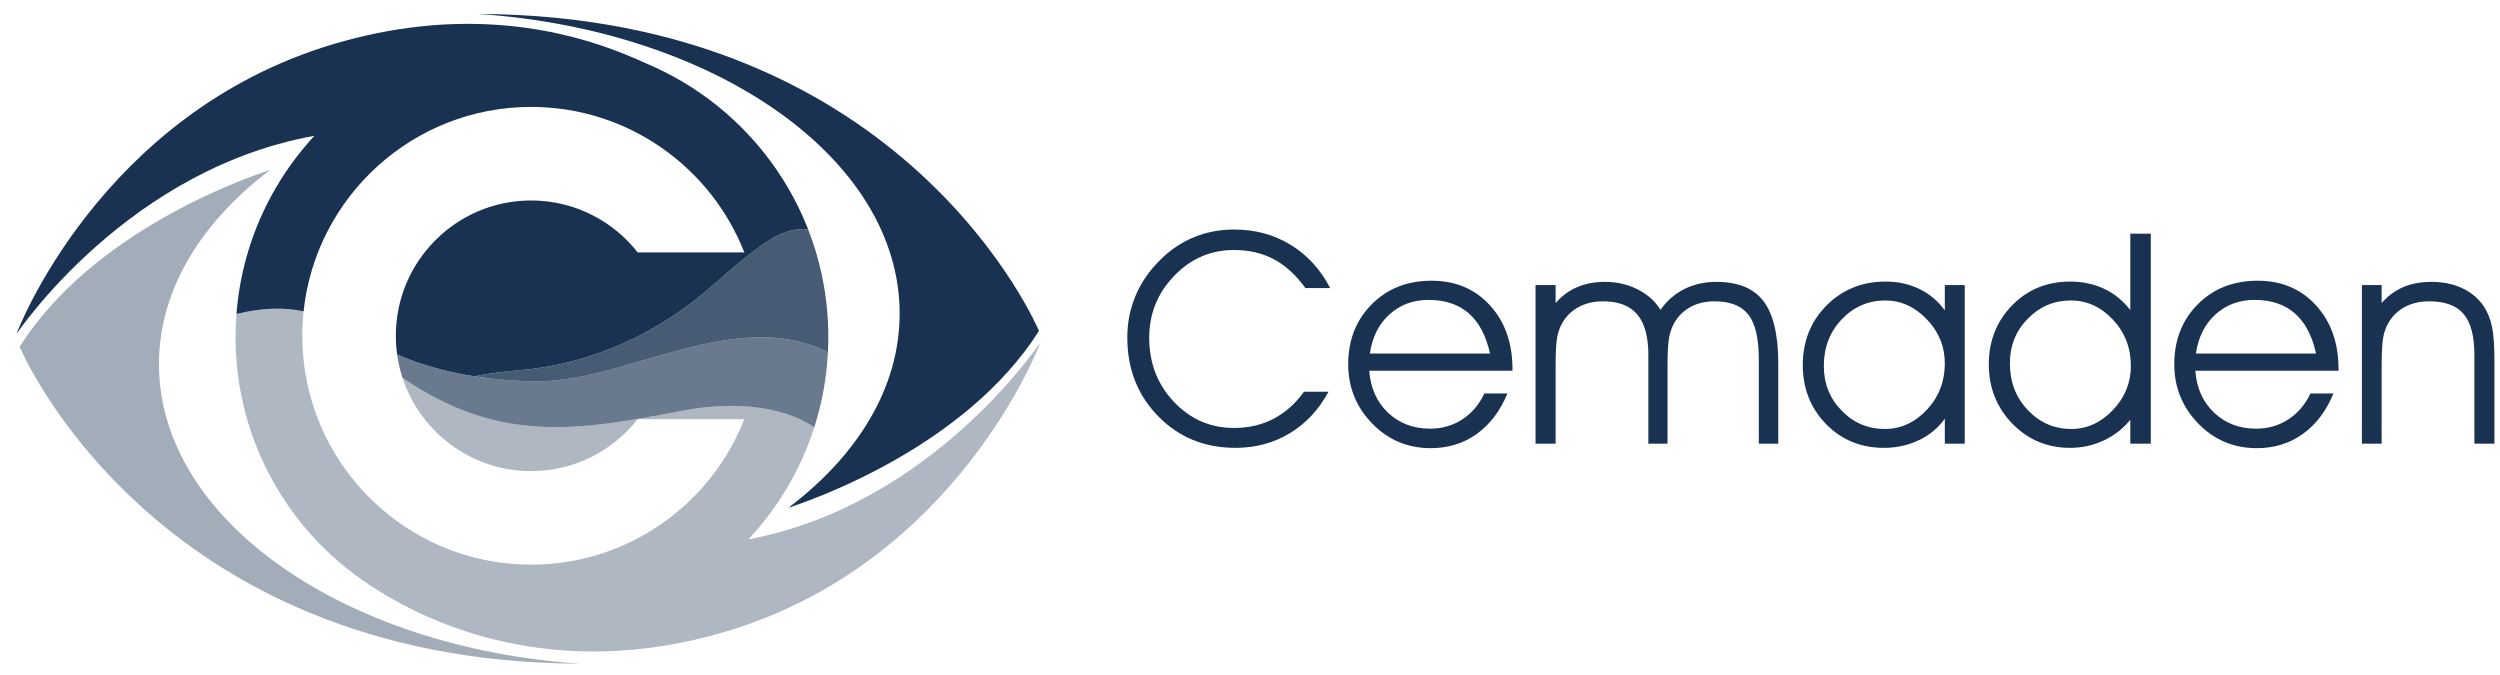
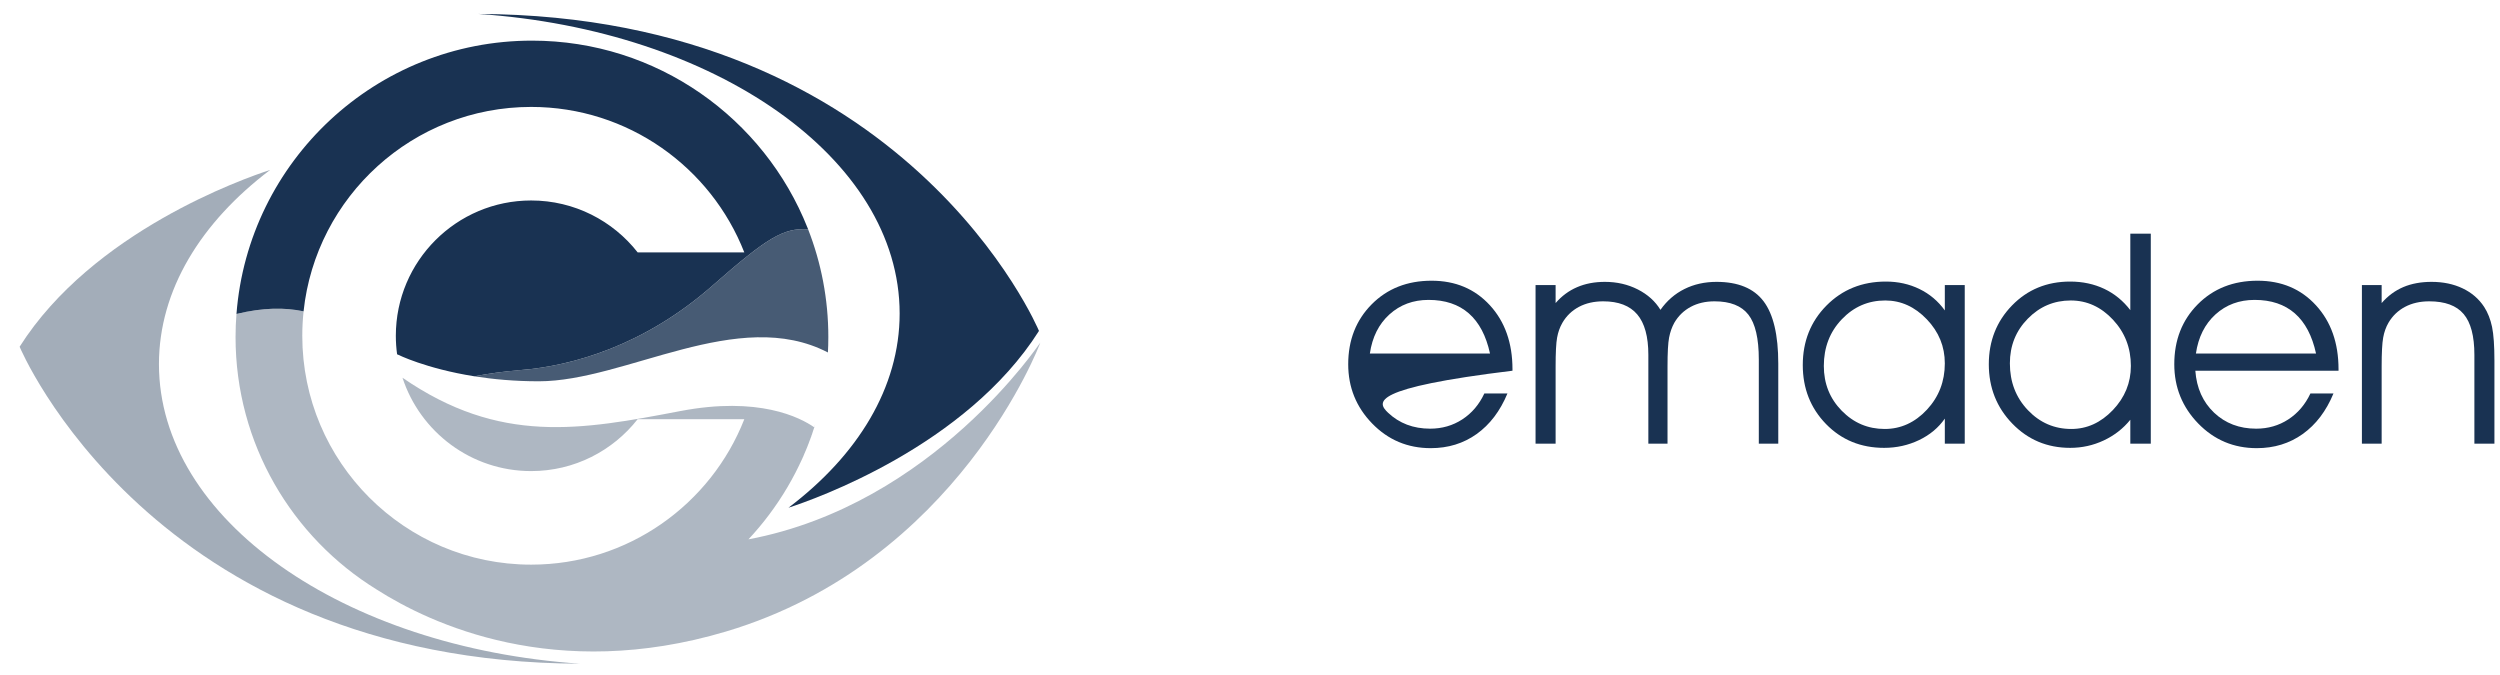
<svg xmlns="http://www.w3.org/2000/svg" width="126" height="34" viewBox="0 0 126 34" fill="none">
-   <path d="M65.792 14.519C65.317 13.86 64.786 13.375 64.2 13.065C63.613 12.755 62.945 12.6 62.194 12.6C61.016 12.6 60.01 13.036 59.174 13.908C58.338 14.78 57.92 15.817 57.92 17.019C57.92 18.298 58.335 19.376 59.166 20.253C59.998 21.13 61.006 21.569 62.194 21.569C62.925 21.569 63.587 21.417 64.178 21.112C64.769 20.805 65.283 20.35 65.719 19.745H66.954C66.47 20.646 65.82 21.342 65.007 21.835C64.193 22.326 63.28 22.572 62.266 22.572C60.711 22.572 59.413 22.042 58.374 20.98C57.335 19.92 56.816 18.593 56.816 17.005C56.816 16.263 56.956 15.561 57.236 14.897C57.518 14.233 57.93 13.634 58.473 13.102C58.977 12.597 59.542 12.216 60.17 11.957C60.797 11.698 61.476 11.568 62.208 11.568C63.26 11.568 64.206 11.824 65.046 12.338C65.887 12.851 66.552 13.578 67.042 14.519H65.792Z" fill="#193252" />
-   <path d="M76.229 18.684H69.012C69.074 19.556 69.389 20.261 69.956 20.799C70.523 21.336 71.231 21.605 72.079 21.605C72.68 21.605 73.22 21.449 73.7 21.137C74.18 20.824 74.55 20.39 74.811 19.831H75.975C75.607 20.718 75.089 21.399 74.423 21.875C73.757 22.35 72.986 22.587 72.109 22.587C70.945 22.587 69.961 22.172 69.157 21.344C68.352 20.515 67.95 19.519 67.95 18.357C67.95 17.14 68.345 16.135 69.131 15.34C69.919 14.546 70.926 14.148 72.152 14.148C73.354 14.148 74.334 14.561 75.092 15.387C75.85 16.213 76.229 17.289 76.229 18.611V18.684ZM75.096 17.818C74.902 16.923 74.546 16.248 74.028 15.794C73.509 15.341 72.833 15.115 71.999 15.115C71.224 15.115 70.568 15.358 70.029 15.845C69.491 16.332 69.162 16.99 69.041 17.818H75.096Z" fill="#193252" />
+   <path d="M76.229 18.684C69.074 19.556 69.389 20.261 69.956 20.799C70.523 21.336 71.231 21.605 72.079 21.605C72.68 21.605 73.22 21.449 73.7 21.137C74.18 20.824 74.55 20.39 74.811 19.831H75.975C75.607 20.718 75.089 21.399 74.423 21.875C73.757 22.35 72.986 22.587 72.109 22.587C70.945 22.587 69.961 22.172 69.157 21.344C68.352 20.515 67.95 19.519 67.95 18.357C67.95 17.14 68.345 16.135 69.131 15.34C69.919 14.546 70.926 14.148 72.152 14.148C73.354 14.148 74.334 14.561 75.092 15.387C75.85 16.213 76.229 17.289 76.229 18.611V18.684ZM75.096 17.818C74.902 16.923 74.546 16.248 74.028 15.794C73.509 15.341 72.833 15.115 71.999 15.115C71.224 15.115 70.568 15.358 70.029 15.845C69.491 16.332 69.162 16.99 69.041 17.818H75.096Z" fill="#193252" />
  <path d="M83.687 15.616C84.011 15.156 84.415 14.806 84.897 14.566C85.379 14.326 85.919 14.206 86.514 14.206C87.599 14.206 88.39 14.532 88.883 15.183C89.378 15.836 89.625 16.883 89.625 18.327V22.361H88.644V18.117C88.644 17.06 88.469 16.308 88.12 15.86C87.772 15.412 87.203 15.187 86.412 15.187C85.957 15.187 85.556 15.28 85.209 15.467C84.863 15.654 84.588 15.921 84.384 16.27C84.264 16.488 84.176 16.736 84.122 17.016C84.069 17.294 84.043 17.78 84.043 18.473V22.361H83.077V17.884C83.077 16.963 82.889 16.284 82.516 15.845C82.144 15.407 81.572 15.187 80.802 15.187C80.337 15.187 79.927 15.28 79.576 15.467C79.225 15.654 78.947 15.921 78.744 16.27C78.618 16.488 78.529 16.736 78.478 17.016C78.427 17.294 78.403 17.78 78.403 18.473V22.361H77.392V14.366H78.403V15.274C78.708 14.921 79.067 14.654 79.482 14.475C79.896 14.295 80.365 14.206 80.888 14.206C81.494 14.206 82.046 14.334 82.546 14.588C83.044 14.842 83.425 15.185 83.687 15.616Z" fill="#193252" />
  <path d="M98.019 18.313C98.019 17.465 97.716 16.724 97.111 16.093C96.506 15.46 95.807 15.144 95.017 15.144C94.16 15.144 93.429 15.46 92.826 16.093C92.224 16.724 91.921 17.508 91.921 18.443C91.921 19.335 92.222 20.087 92.823 20.701C93.423 21.314 94.145 21.62 94.989 21.62C95.802 21.62 96.512 21.296 97.115 20.65C97.718 20.003 98.019 19.224 98.019 18.313ZM98.019 21.097C97.7 21.557 97.267 21.918 96.722 22.18C96.177 22.441 95.589 22.572 94.96 22.572C93.787 22.572 92.81 22.171 92.03 21.37C91.25 20.567 90.86 19.577 90.86 18.4C90.86 17.203 91.259 16.203 92.056 15.398C92.853 14.594 93.85 14.191 95.047 14.191C95.662 14.191 96.227 14.316 96.74 14.566C97.254 14.815 97.68 15.175 98.019 15.645V14.366H99.023V22.361H98.019V21.097Z" fill="#193252" />
  <path d="M107.396 18.444C107.396 17.533 107.095 16.755 106.491 16.11C105.888 15.466 105.179 15.144 104.366 15.144C103.522 15.144 102.8 15.45 102.2 16.063C101.598 16.676 101.298 17.426 101.298 18.313C101.298 19.248 101.599 20.032 102.202 20.668C102.806 21.303 103.537 21.62 104.394 21.62C105.184 21.62 105.881 21.303 106.488 20.668C107.093 20.032 107.396 19.292 107.396 18.444ZM107.368 15.631V11.778H108.4V22.361H107.368V21.155C107.008 21.601 106.562 21.948 106.029 22.198C105.497 22.448 104.932 22.572 104.336 22.572C103.182 22.572 102.211 22.165 101.422 21.351C100.632 20.537 100.236 19.539 100.236 18.357C100.236 17.184 100.627 16.197 101.407 15.394C102.187 14.593 103.164 14.191 104.336 14.191C104.966 14.191 105.539 14.314 106.055 14.558C106.571 14.804 107.008 15.161 107.368 15.631Z" fill="#193252" />
  <path d="M117.862 18.684H110.645C110.708 19.556 111.023 20.261 111.59 20.799C112.157 21.336 112.864 21.605 113.712 21.605C114.313 21.605 114.853 21.449 115.332 21.137C115.812 20.824 116.183 20.39 116.445 19.831H117.607C117.24 20.718 116.723 21.399 116.056 21.875C115.389 22.35 114.618 22.587 113.741 22.587C112.578 22.587 111.595 22.172 110.79 21.344C109.986 20.515 109.584 19.519 109.584 18.357C109.584 17.14 109.977 16.135 110.765 15.34C111.553 14.546 112.559 14.148 113.784 14.148C114.986 14.148 115.966 14.561 116.724 15.387C117.483 16.213 117.862 17.289 117.862 18.611V18.684ZM116.728 17.818C116.534 16.923 116.178 16.248 115.66 15.794C115.141 15.341 114.465 15.115 113.632 15.115C112.856 15.115 112.2 15.358 111.662 15.845C111.125 16.332 110.795 16.99 110.674 17.818H116.728Z" fill="#193252" />
  <path d="M119.04 14.366H120.035V15.274C120.35 14.912 120.715 14.643 121.129 14.468C121.543 14.293 122.017 14.206 122.551 14.206C123.136 14.206 123.658 14.315 124.116 14.533C124.575 14.752 124.937 15.064 125.203 15.471C125.387 15.757 125.519 16.093 125.6 16.477C125.679 16.863 125.719 17.431 125.719 18.182V22.361H124.709V17.884C124.709 16.939 124.529 16.254 124.167 15.827C123.806 15.4 123.229 15.187 122.434 15.187C121.969 15.187 121.561 15.28 121.21 15.467C120.859 15.654 120.581 15.921 120.377 16.27C120.251 16.488 120.163 16.736 120.112 17.016C120.061 17.294 120.035 17.78 120.035 18.473V22.361H119.04V14.366Z" fill="#193252" />
-   <path fill-rule="evenodd" clip-rule="evenodd" d="M36.117 5.416C36.117 5.416 28.637 -1.283 16.837 2.213C5.037 5.708 0.845 16.768 0.835 16.818C0.825 16.867 6.469 8.32 16.246 6.778L28.487 4.216L35.005 5.931L37.985 8.891C37.985 8.891 36.6 5.876 36.117 5.416Z" fill="#193252" />
  <path fill-rule="evenodd" clip-rule="evenodd" d="M24.114 0.703C45.742 0.786 52.364 16.678 52.364 16.678C48.69 22.48 41.064 25.159 39.739 25.589C43.234 22.945 45.342 19.529 45.342 15.801C45.342 7.969 36.04 1.514 24.114 0.703Z" fill="#193252" />
  <path fill-rule="evenodd" clip-rule="evenodd" d="M29.239 33.451C7.612 33.369 0.989 17.476 0.989 17.476C4.663 11.674 12.289 8.995 13.614 8.565C10.119 11.209 8.011 14.625 8.011 18.354C8.011 26.186 17.313 32.641 29.239 33.451Z" fill="#193252" fill-opacity="0.4" />
  <path fill-rule="evenodd" clip-rule="evenodd" d="M40.234 23.539L40.233 23.543L40.237 23.534L40.234 23.539ZM40.274 23.458L40.271 23.463L40.285 23.435L40.274 23.458ZM41.092 21.371C41.075 21.426 41.057 21.482 41.04 21.537L41.039 21.537C40.837 22.171 40.593 22.787 40.311 23.381C40.617 22.735 40.879 22.063 41.092 21.371L41.093 21.368L41.11 21.312L41.092 21.371ZM41.15 21.177L41.147 21.189L41.156 21.156L41.15 21.177ZM41.172 21.101L41.166 21.122L41.173 21.097L41.172 21.101ZM41.183 21.062L41.182 21.067L41.185 21.055L41.183 21.062ZM15.3 15.691C14.355 15.492 13.263 15.497 11.918 15.823C12.511 8.121 18.957 2.048 26.811 2.048C33.115 2.048 38.513 5.962 40.703 11.49L40.729 11.556C39.483 11.473 38.643 11.993 35.899 14.404C32.493 17.396 28.885 18.438 26.257 18.649C25.357 18.721 24.564 18.84 23.91 18.966C21.454 18.576 20.05 17.871 20.05 17.871L20.014 17.859C19.972 17.554 19.95 17.241 19.95 16.923C19.95 13.16 23.006 10.104 26.77 10.104C28.948 10.104 30.89 11.128 32.139 12.721H37.513C35.832 8.43 31.653 5.389 26.77 5.389C20.82 5.389 15.916 9.904 15.3 15.691ZM41.698 18.204L41.698 18.211L41.698 18.204ZM41.703 18.146L41.702 18.161L41.703 18.146ZM41.706 18.101L41.706 18.11L41.707 18.092L41.706 18.101ZM41.71 18.048L41.709 18.058L41.711 18.041L41.71 18.048ZM41.727 17.784L41.726 17.787L41.727 17.774L41.727 17.784ZM41.729 17.731L41.729 17.737L41.73 17.721L41.729 17.731ZM41.732 17.678L41.731 17.686L41.732 17.669L41.732 17.678ZM41.734 17.625L41.733 17.635L41.734 17.617L41.734 17.625ZM41.736 17.572L41.736 17.584L41.736 17.566L41.736 17.572ZM41.738 17.519L41.738 17.531L41.738 17.515V17.519ZM41.743 17.359L41.743 17.362L41.743 17.346L41.743 17.359ZM41.744 17.306L41.744 17.312L41.744 17.292L41.744 17.306ZM41.745 17.252L41.745 17.261L41.745 17.24L41.745 17.252ZM41.746 17.199L41.746 17.21L41.746 17.189L41.746 17.199ZM41.747 17.145L41.746 17.158L41.747 17.138V17.145ZM41.747 17.092V17.106L41.747 17.087L41.747 17.092ZM41.747 17.038V17.052V17.036V17.038ZM41.747 16.936V16.938V16.922V16.936ZM41.747 16.888V16.891L41.747 16.873L41.747 16.888ZM41.747 16.84V16.845L41.747 16.825L41.747 16.84ZM41.746 16.792V16.798L41.746 16.778L41.746 16.792ZM41.745 16.744L41.746 16.752L41.745 16.731L41.745 16.744ZM41.745 16.695L41.745 16.705L41.744 16.684L41.745 16.695ZM41.744 16.648L41.744 16.658L41.743 16.638L41.744 16.648ZM41.743 16.599L41.743 16.612L41.742 16.591L41.743 16.599ZM41.741 16.551L41.742 16.565L41.741 16.545L41.741 16.551ZM41.74 16.503L41.74 16.518L41.74 16.498L41.74 16.503ZM41.738 16.456L41.739 16.47L41.738 16.452L41.738 16.456ZM41.736 16.407L41.737 16.421L41.736 16.406V16.407ZM41.735 16.36L41.735 16.363L41.735 16.36ZM41.732 16.3L41.733 16.313L41.732 16.3ZM41.73 16.264L41.73 16.267L41.73 16.25L41.73 16.264ZM41.728 16.216L41.728 16.221L41.727 16.202L41.728 16.216ZM41.726 16.169L41.726 16.175L41.725 16.155L41.726 16.169ZM41.723 16.121L41.723 16.129L41.722 16.109L41.723 16.121ZM41.72 16.074L41.721 16.082L41.719 16.063L41.72 16.074ZM41.717 16.026L41.718 16.036L41.717 16.017L41.717 16.026ZM41.714 15.979L41.715 15.99L41.714 15.971L41.714 15.979ZM41.711 15.931L41.712 15.943L41.71 15.925L41.711 15.931ZM41.707 15.883L41.708 15.896L41.707 15.879L41.707 15.883ZM41.704 15.836L41.705 15.849L41.704 15.833L41.704 15.836ZM41.7 15.787L41.701 15.799L41.7 15.787ZM41.688 15.647L41.688 15.649L41.687 15.636L41.688 15.647ZM41.684 15.6L41.684 15.603L41.683 15.588L41.684 15.6ZM41.68 15.553L41.68 15.557L41.678 15.541L41.68 15.553ZM41.675 15.505L41.676 15.512L41.674 15.495L41.675 15.505ZM41.67 15.458L41.671 15.466L41.669 15.449L41.67 15.458ZM41.665 15.411L41.666 15.42L41.665 15.403L41.665 15.411ZM41.66 15.364L41.661 15.374L41.66 15.358L41.66 15.364ZM41.655 15.317L41.656 15.327L41.655 15.312L41.655 15.317ZM41.65 15.27L41.651 15.28L41.65 15.267L41.65 15.27ZM41.614 14.983L41.615 14.992L41.614 14.983ZM41.609 14.943L41.609 14.947L41.608 14.936L41.609 14.943ZM41.602 14.897L41.603 14.901L41.602 14.89L41.602 14.897ZM41.596 14.85L41.596 14.855L41.595 14.844L41.596 14.85ZM41.589 14.804L41.59 14.81L41.588 14.798L41.589 14.804ZM41.582 14.758L41.583 14.764L41.581 14.753L41.582 14.758ZM41.568 14.663L41.569 14.67L41.568 14.663ZM41.514 14.34L41.514 14.343L41.514 14.34ZM41.311 13.388L41.316 13.41L41.302 13.353L41.311 13.388ZM41.288 13.298L41.295 13.327L41.282 13.272L41.288 13.298ZM41.265 13.209L41.275 13.247L41.26 13.189L41.265 13.209ZM41.238 13.106L41.254 13.166C41.249 13.146 41.243 13.126 41.238 13.106ZM41.155 12.809L41.161 12.829L41.145 12.775L41.155 12.809ZM41.129 12.721L41.137 12.748L41.121 12.695L41.129 12.721ZM41.102 12.633L41.114 12.67L41.096 12.613L41.102 12.633ZM41.071 12.53L41.09 12.591C41.084 12.571 41.077 12.551 41.071 12.53ZM41.045 12.447L41.064 12.507C41.057 12.488 41.051 12.467 41.045 12.447ZM41.028 12.394C41.031 12.404 41.034 12.414 41.037 12.424L41.018 12.364L41.028 12.394ZM40.977 12.239L40.984 12.261L40.964 12.201L40.977 12.239ZM40.947 12.153L40.958 12.182L40.937 12.123L40.947 12.153ZM40.918 12.066L40.932 12.108L40.909 12.043L40.918 12.066Z" fill="#193252" />
  <path fill-rule="evenodd" clip-rule="evenodd" d="M23.91 18.966C24.564 18.84 25.357 18.721 26.257 18.649C28.885 18.438 32.493 17.396 35.899 14.404C38.643 11.993 39.483 11.473 40.729 11.556C41.386 13.238 41.748 15.07 41.748 16.985C41.748 17.267 41.74 17.547 41.724 17.825L41.727 17.765C37.208 15.414 31.533 19.217 27.155 19.217C25.934 19.217 24.845 19.114 23.91 18.966ZM41.697 18.218L41.696 18.228L41.698 18.21L41.697 18.218ZM41.701 18.171L41.7 18.178L41.703 18.153L41.701 18.171ZM41.708 18.075L41.705 18.126C41.706 18.109 41.707 18.092 41.708 18.075ZM41.712 18.03L41.709 18.059L41.712 18.017L41.712 18.03ZM41.715 17.983L41.713 18.001L41.716 17.956L41.715 17.983ZM41.724 17.827L41.721 17.887L41.717 17.945C41.719 17.906 41.722 17.866 41.724 17.827Z" fill="#193252" fill-opacity="0.8" />
  <path fill-rule="evenodd" clip-rule="evenodd" d="M20.285 19.037C25.194 22.423 29.27 21.677 34.286 20.718C38.239 19.962 40.325 21.039 41.039 21.537C40.359 23.666 39.213 25.588 37.722 27.183C47.064 25.422 52.441 17.222 52.431 17.271C52.42 17.32 48.272 28.344 36.592 31.828C27.981 34.397 21.694 31.443 18.986 29.713C14.719 27.082 11.872 22.366 11.872 16.989C11.872 16.596 11.887 16.207 11.917 15.824C13.262 15.497 14.355 15.492 15.301 15.691C15.258 16.096 15.235 16.507 15.235 16.924C15.235 23.29 20.404 28.458 26.77 28.458C31.653 28.458 35.832 25.417 37.514 21.126H32.139C30.89 22.719 28.949 23.743 26.77 23.743C23.743 23.743 21.175 21.767 20.285 19.037Z" fill="#193252" fill-opacity="0.35" />
-   <path fill-rule="evenodd" clip-rule="evenodd" d="M20.014 17.859L20.05 17.871C20.05 17.871 22.73 19.217 27.155 19.217C31.533 19.217 37.208 15.414 41.727 17.765C41.66 19.074 41.424 20.339 41.04 21.537C40.326 21.04 38.239 19.962 34.286 20.718C29.27 21.677 25.194 22.423 20.284 19.037C20.161 18.658 20.07 18.264 20.014 17.859Z" fill="#193252" fill-opacity="0.65" />
</svg>